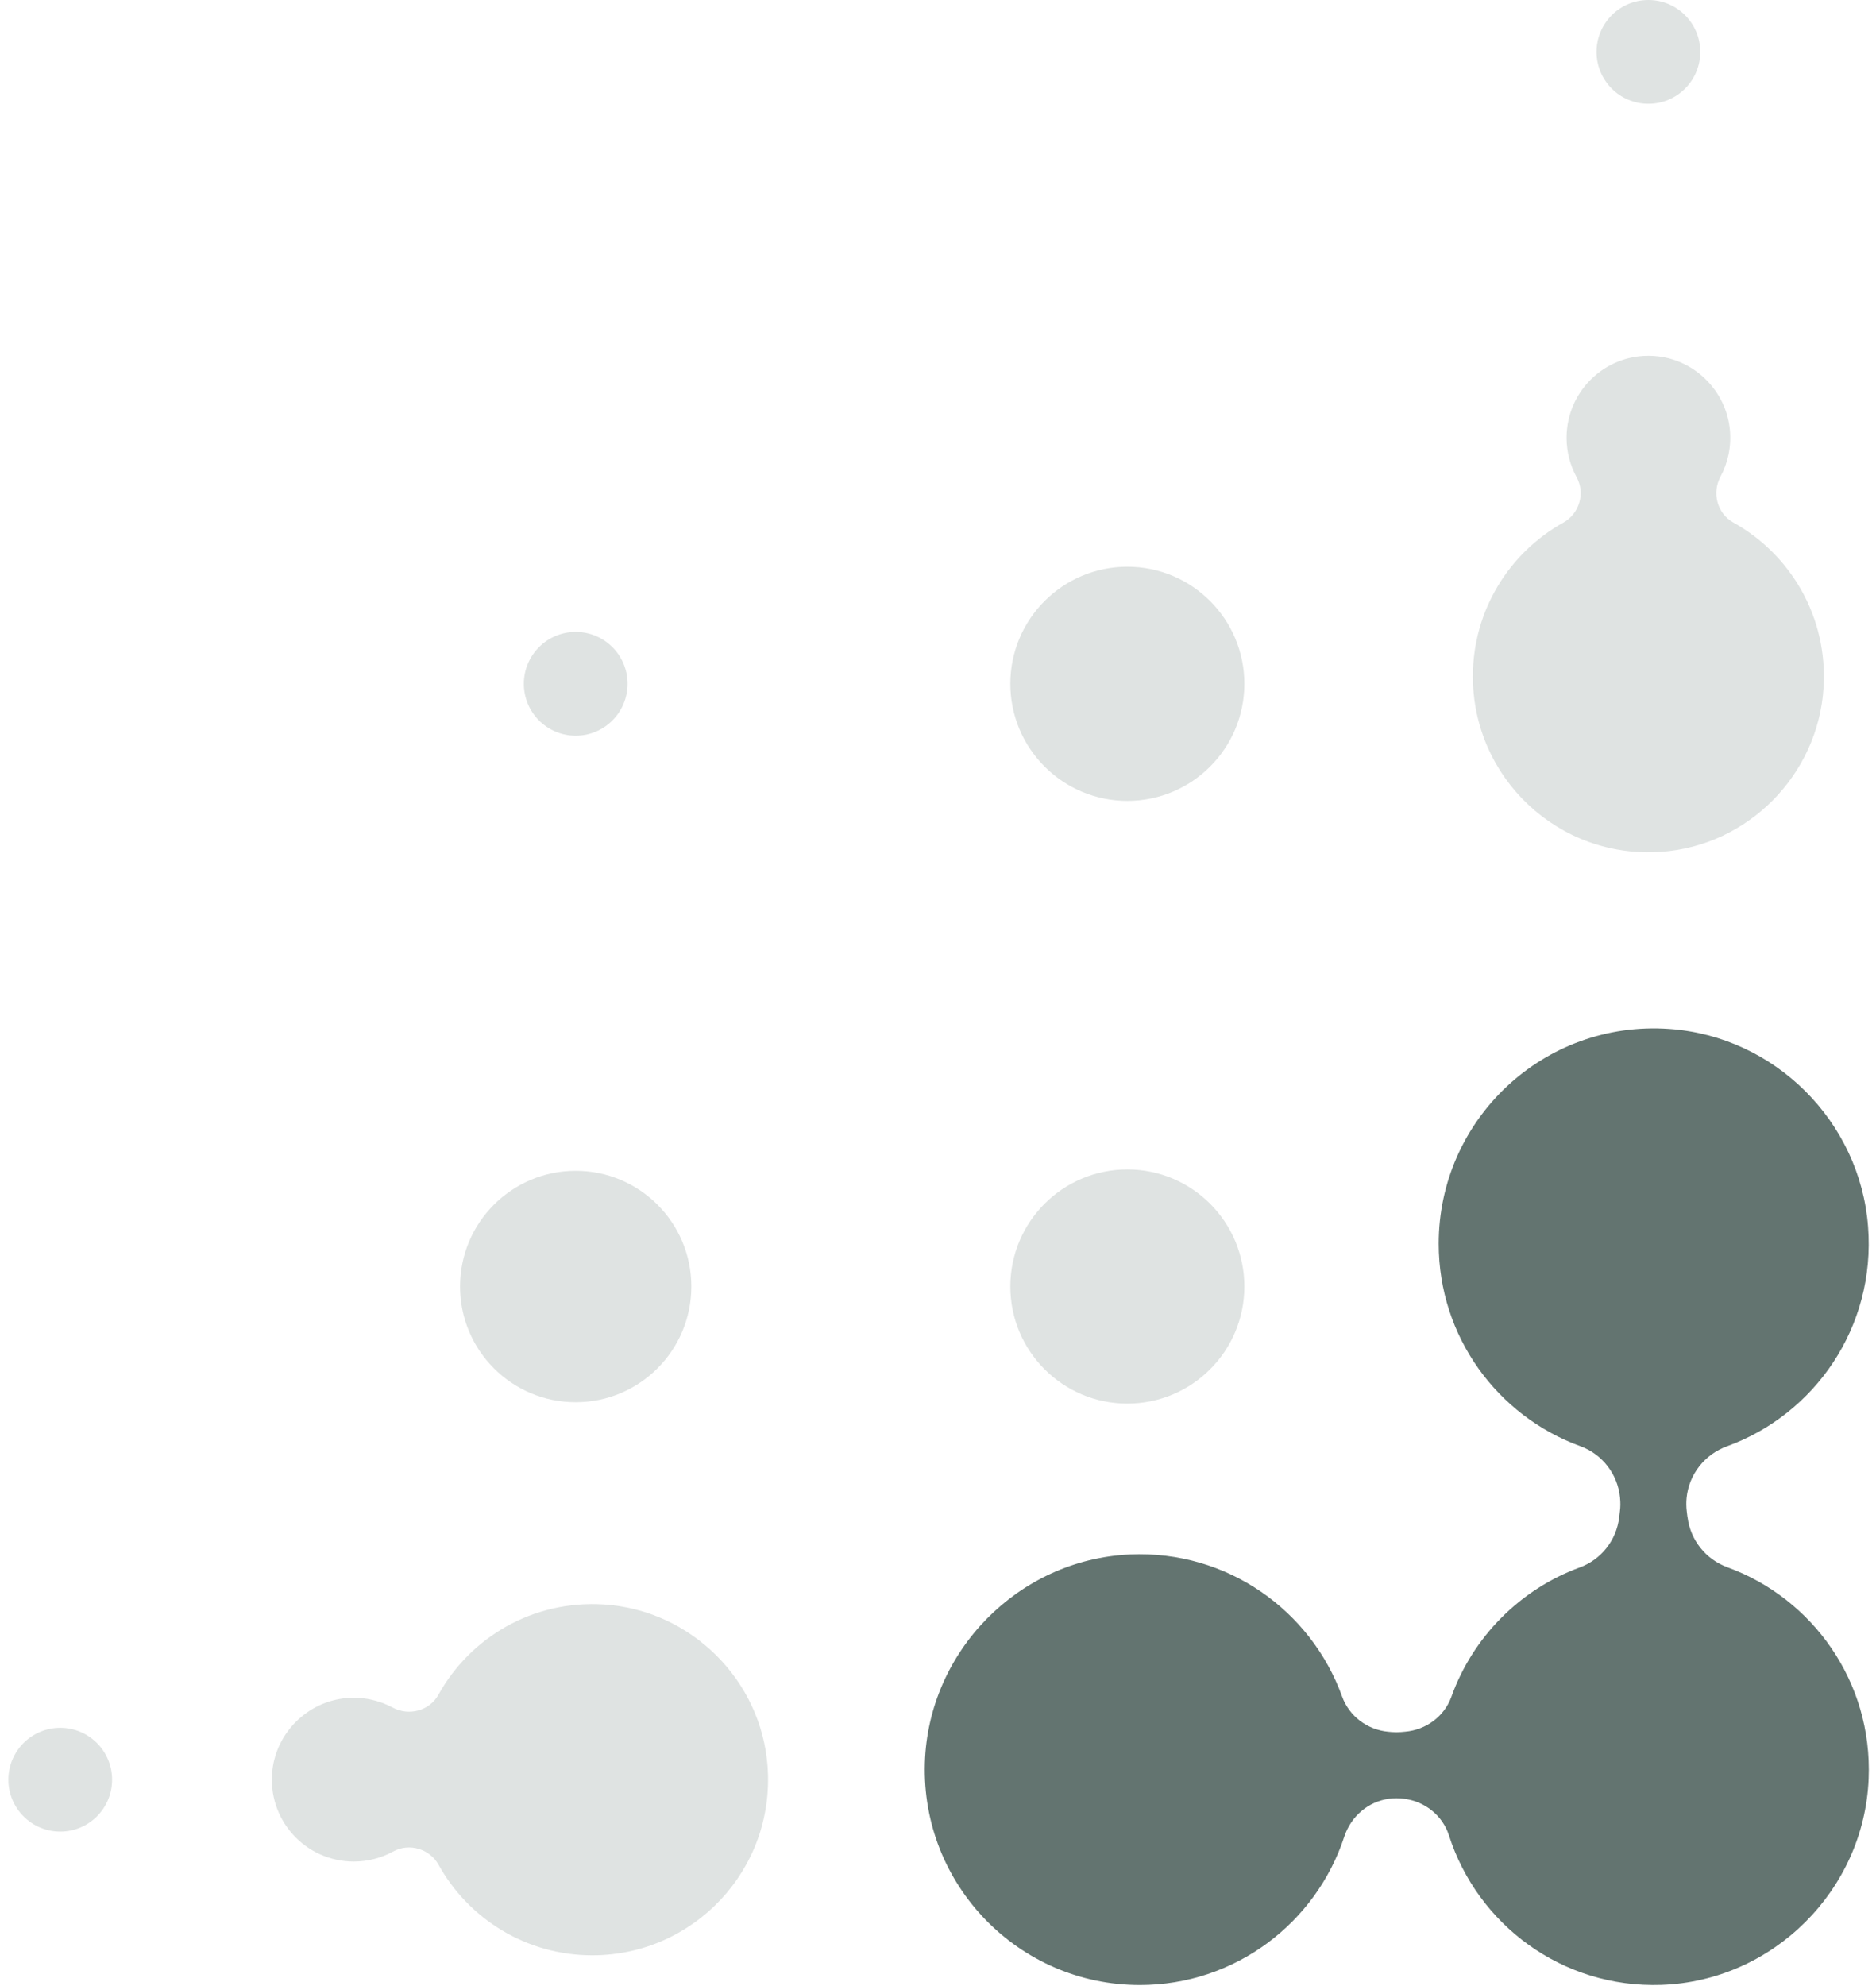
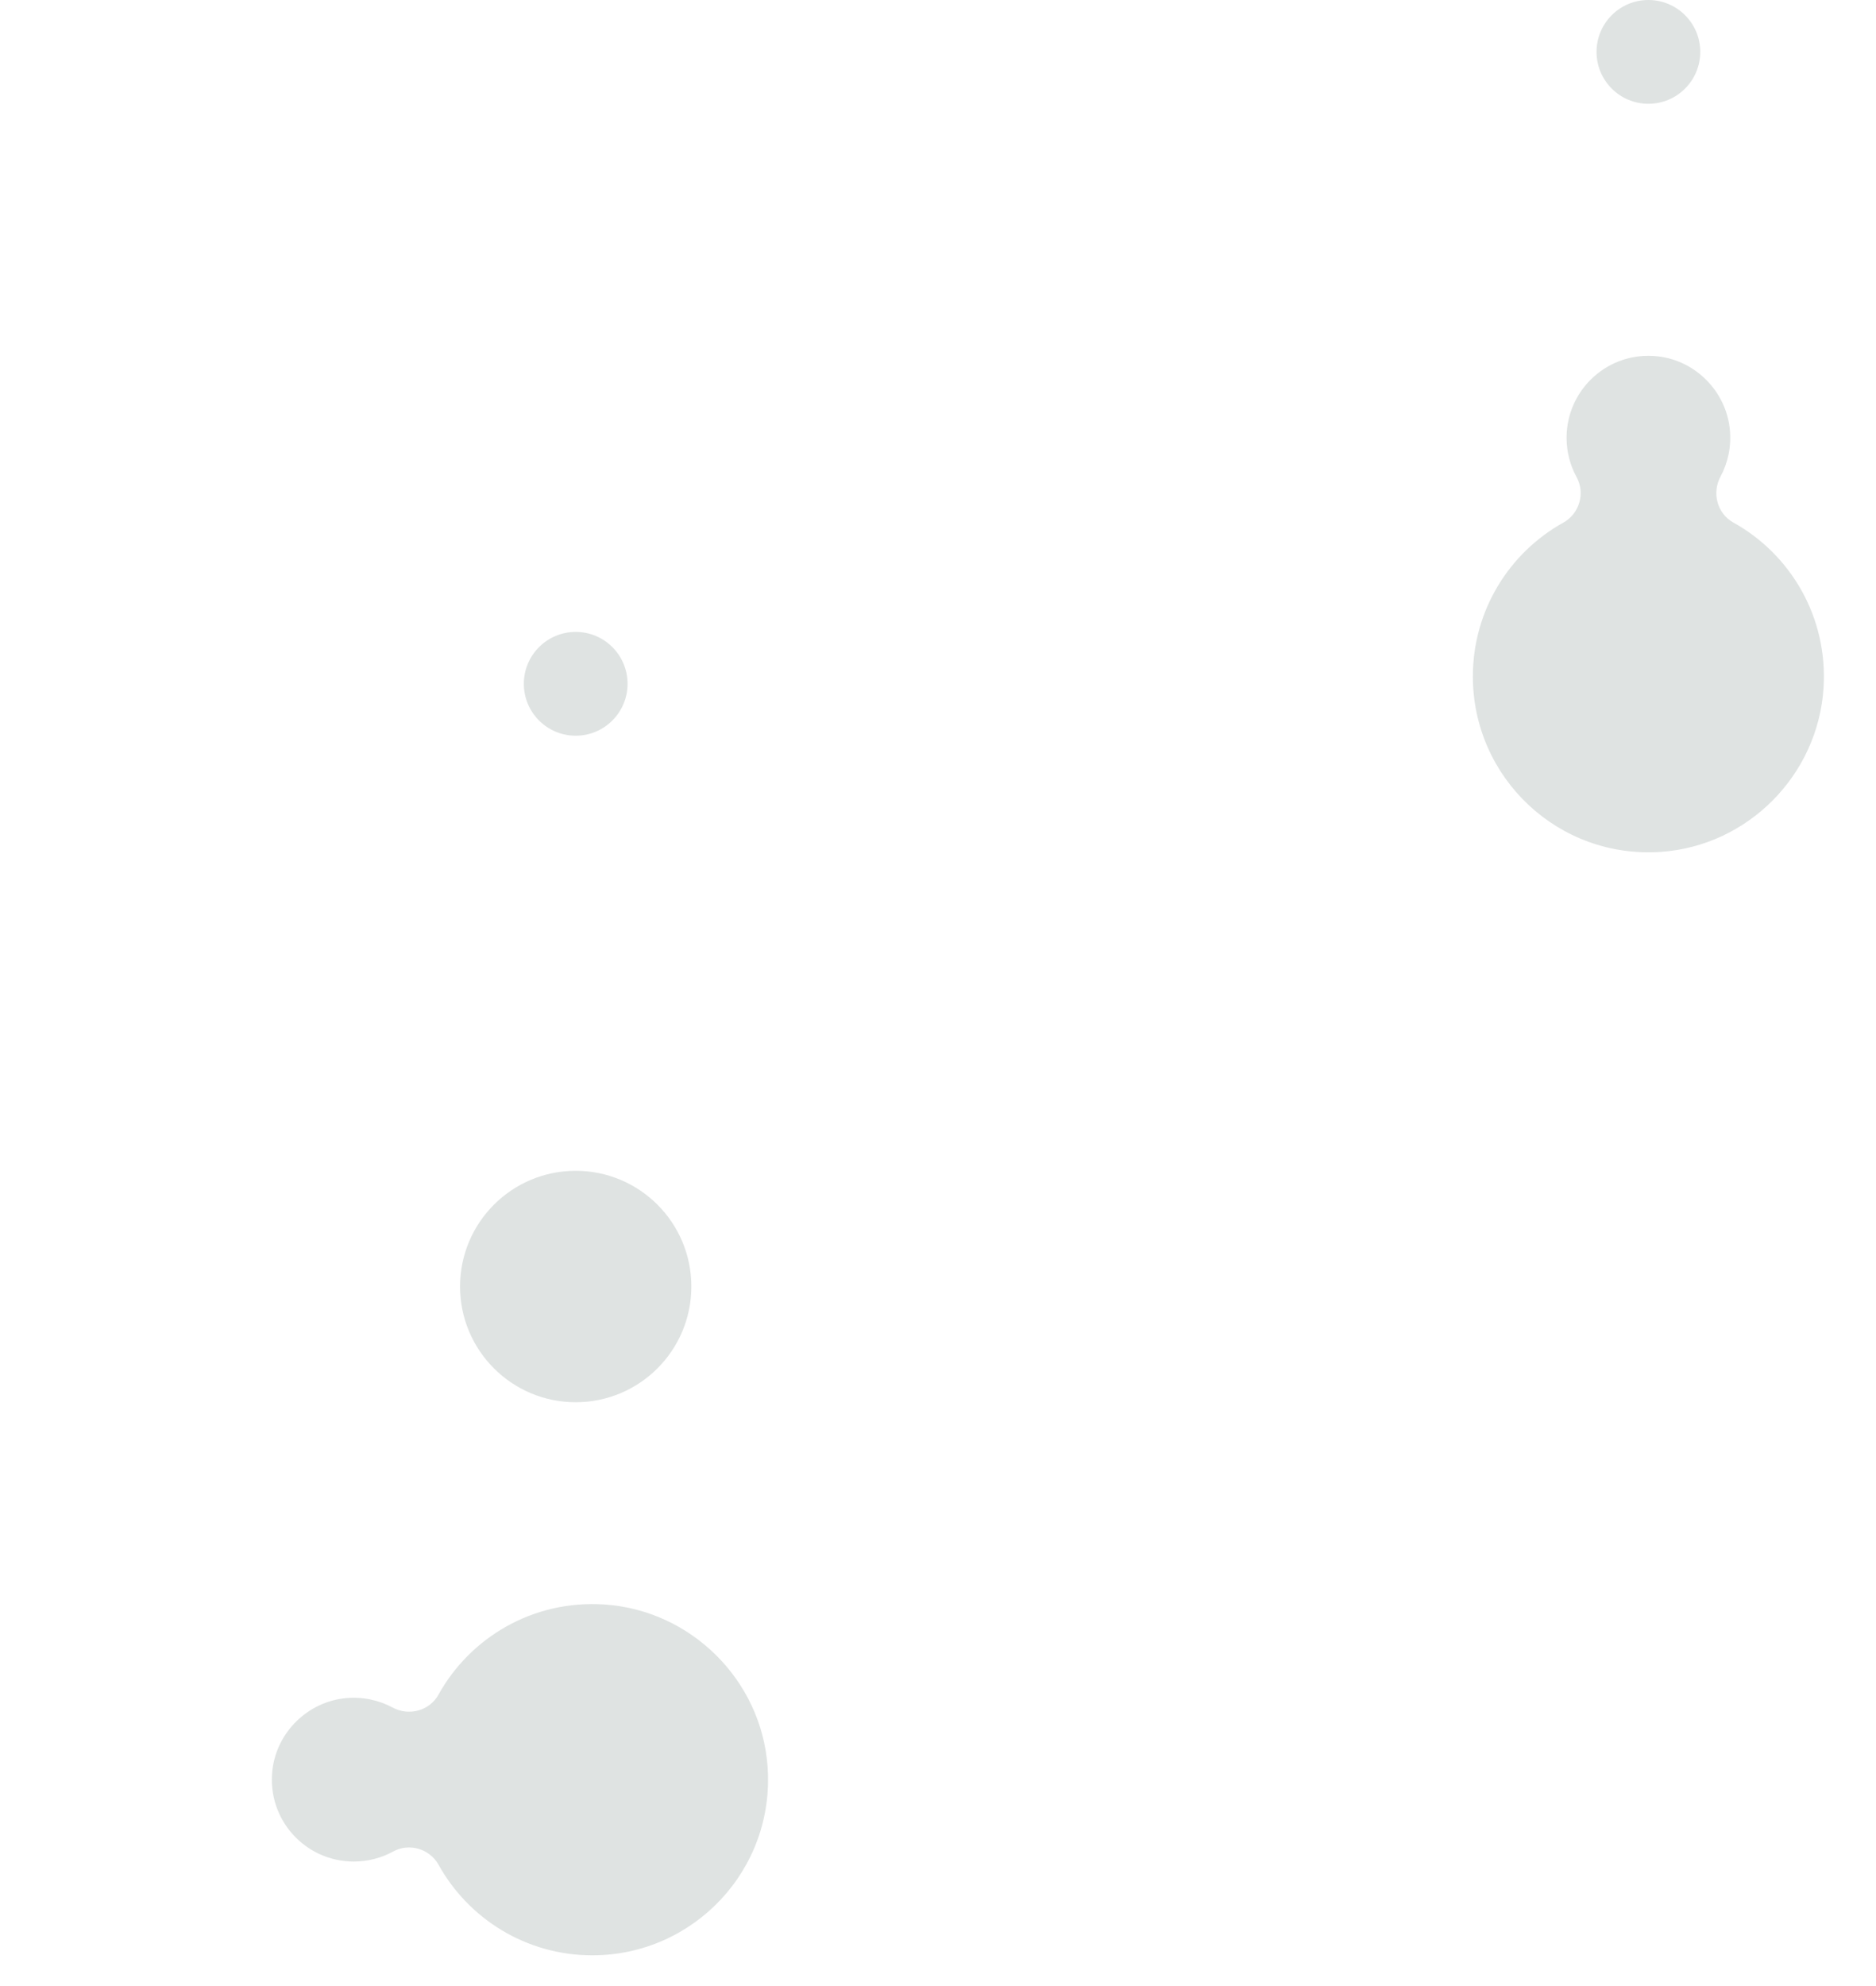
<svg xmlns="http://www.w3.org/2000/svg" width="155" height="164" viewBox="0 0 155 164" fill="none">
  <g clip-path="url(#clip0_27_561)">
-     <path d="M139.426 125.298L139.366 124.818C139.319 124.446 139.315 124.065 139.349 123.692C139.542 121.74 140.851 120.091 142.69 119.423C149.932 116.794 154.983 109.593 154.346 101.299C153.683 92.59 146.634 85.577 137.933 84.961C127.535 84.22 118.869 92.449 118.869 102.699C118.869 110.389 123.741 116.931 130.568 119.415C132.394 120.078 133.669 121.744 133.853 123.679V123.709C133.891 124.073 133.887 124.437 133.84 124.797L133.78 125.302C133.553 127.182 132.296 128.779 130.52 129.429C125.597 131.236 121.692 135.162 119.917 140.108C119.335 141.73 117.825 142.839 116.11 142.989L115.772 143.019C115.511 143.041 115.246 143.041 114.98 143.019L114.702 142.994C112.979 142.839 111.477 141.718 110.887 140.086C108.329 132.996 101.404 127.995 93.358 128.355C84.148 128.77 76.693 136.353 76.415 145.58C76.111 155.654 84.183 163.913 94.175 163.913C102.054 163.913 108.731 158.78 111.062 151.672C111.614 149.994 113.034 148.752 114.788 148.525H114.805C115.186 148.474 115.575 148.474 115.956 148.525L116.033 148.534C117.735 148.752 119.194 149.917 119.716 151.552C122.068 158.913 129.075 164.187 137.275 163.901C146.484 163.58 154.017 156.091 154.393 146.877C154.723 138.87 149.761 131.977 142.72 129.412C140.94 128.761 139.67 127.177 139.431 125.293L139.426 125.298Z" fill="#637470" />
-   </g>
-   <circle opacity="0.2" cx="93.144" cy="106.232" r="9.668" fill="#637470" />
+     </g>
  <circle opacity="0.2" cx="47.566" cy="106.232" r="9.555" fill="#637470" />
-   <circle opacity="0.2" cx="93.144" cy="56.464" r="9.668" fill="#637470" />
  <circle opacity="0.2" cx="47.566" cy="56.464" r="4.285" fill="#637470" />
  <circle opacity="0.2" cx="136.195" cy="4.285" r="4.285" fill="#637470" />
-   <circle opacity="0.2" cx="4.977" cy="146.955" r="4.285" fill="#637470" />
  <path opacity="0.2" d="M49.909 132.485C44.033 132.104 38.848 135.214 36.226 139.937C35.485 141.274 33.779 141.721 32.433 140.995C31.297 140.384 29.965 140.087 28.553 140.223C25.413 140.53 22.858 143.044 22.505 146.175C22.047 150.259 25.235 153.714 29.231 153.714C30.413 153.714 31.521 153.411 32.486 152.884C33.807 152.158 35.496 152.657 36.23 153.973C38.705 158.434 43.47 161.457 48.937 161.457C57.31 161.457 64.026 154.385 63.421 145.895C62.914 138.729 57.09 132.952 49.909 132.485Z" fill="#637470" />
  <path opacity="0.2" d="M150.664 56.828C151.044 50.951 147.934 45.767 143.211 43.145C141.875 42.404 141.428 40.698 142.154 39.352C142.765 38.216 143.061 36.884 142.925 35.471C142.618 32.332 140.105 29.777 136.974 29.424C132.89 28.965 129.434 32.154 129.434 36.15C129.434 37.331 129.738 38.44 130.265 39.404C130.991 40.726 130.492 42.414 129.176 43.148C124.715 45.623 121.692 50.389 121.692 55.856C121.692 64.229 128.764 70.944 137.253 70.34C144.419 69.833 150.196 64.008 150.664 56.828Z" fill="#637470" />
  <defs>
    <clipPath id="clip0_27_561">
      <rect width="78" height="79" fill="white" transform="translate(76.406 84.913)" />
    </clipPath>
  </defs>
</svg>